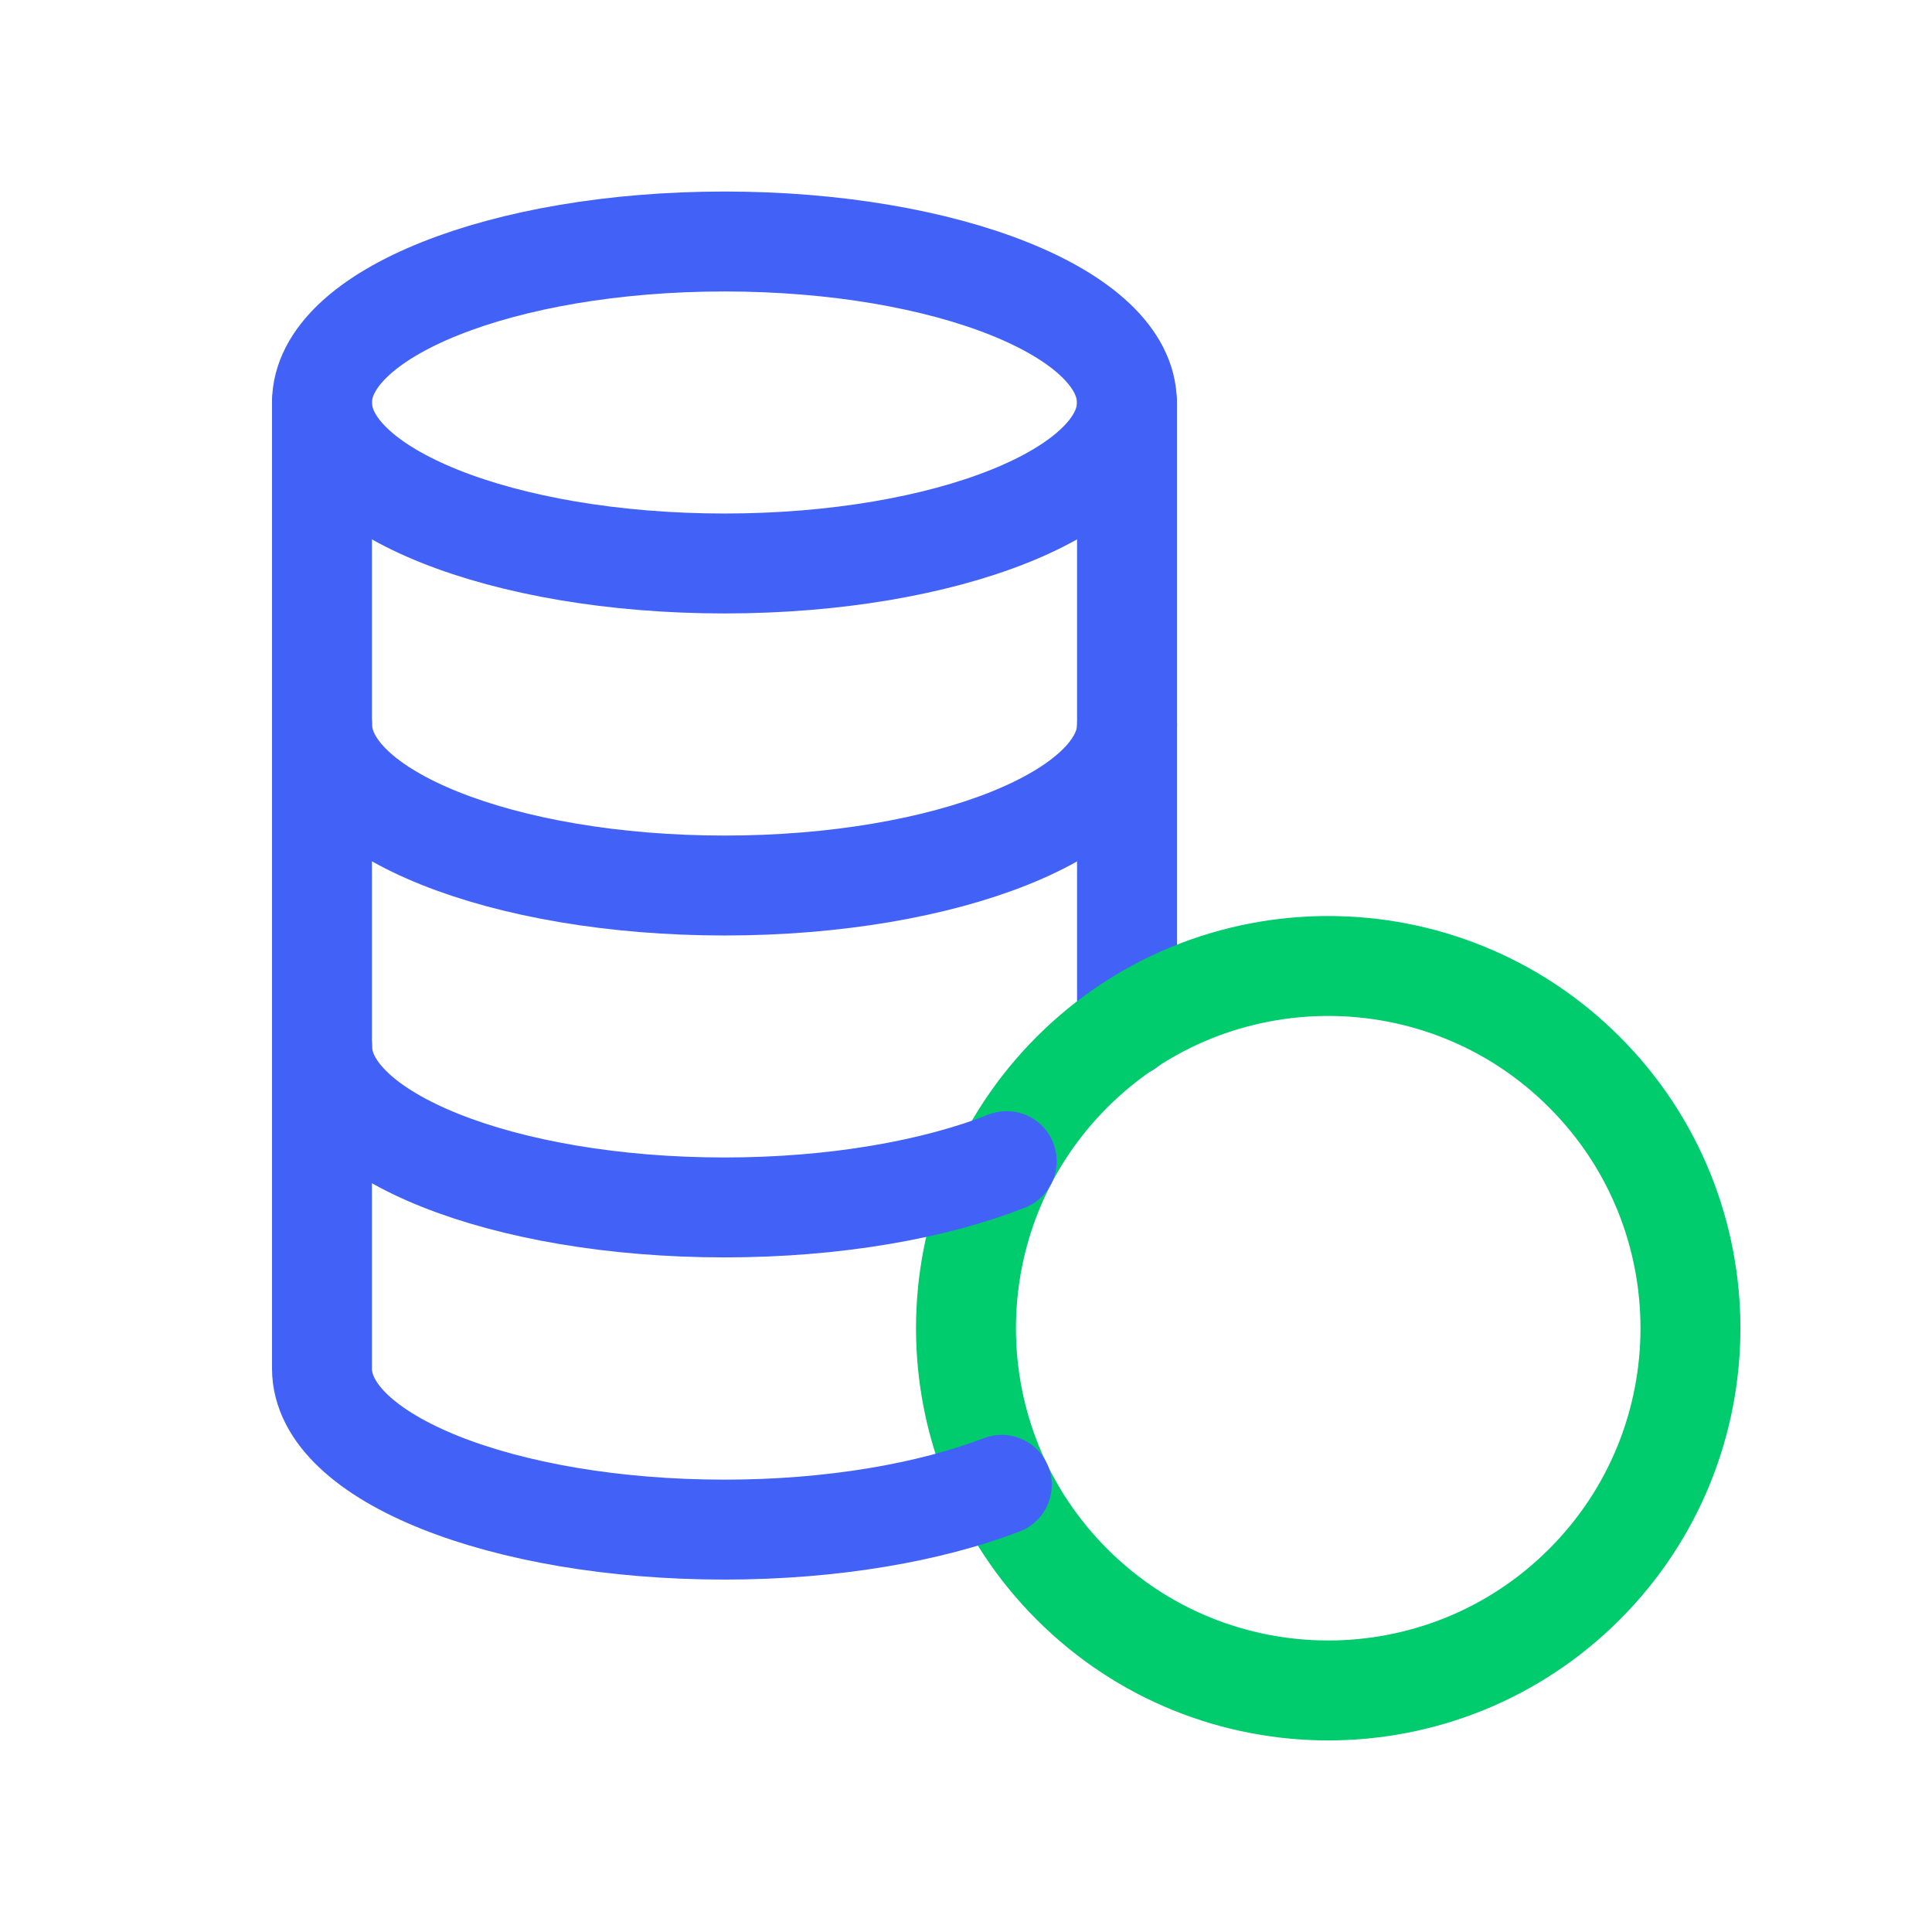
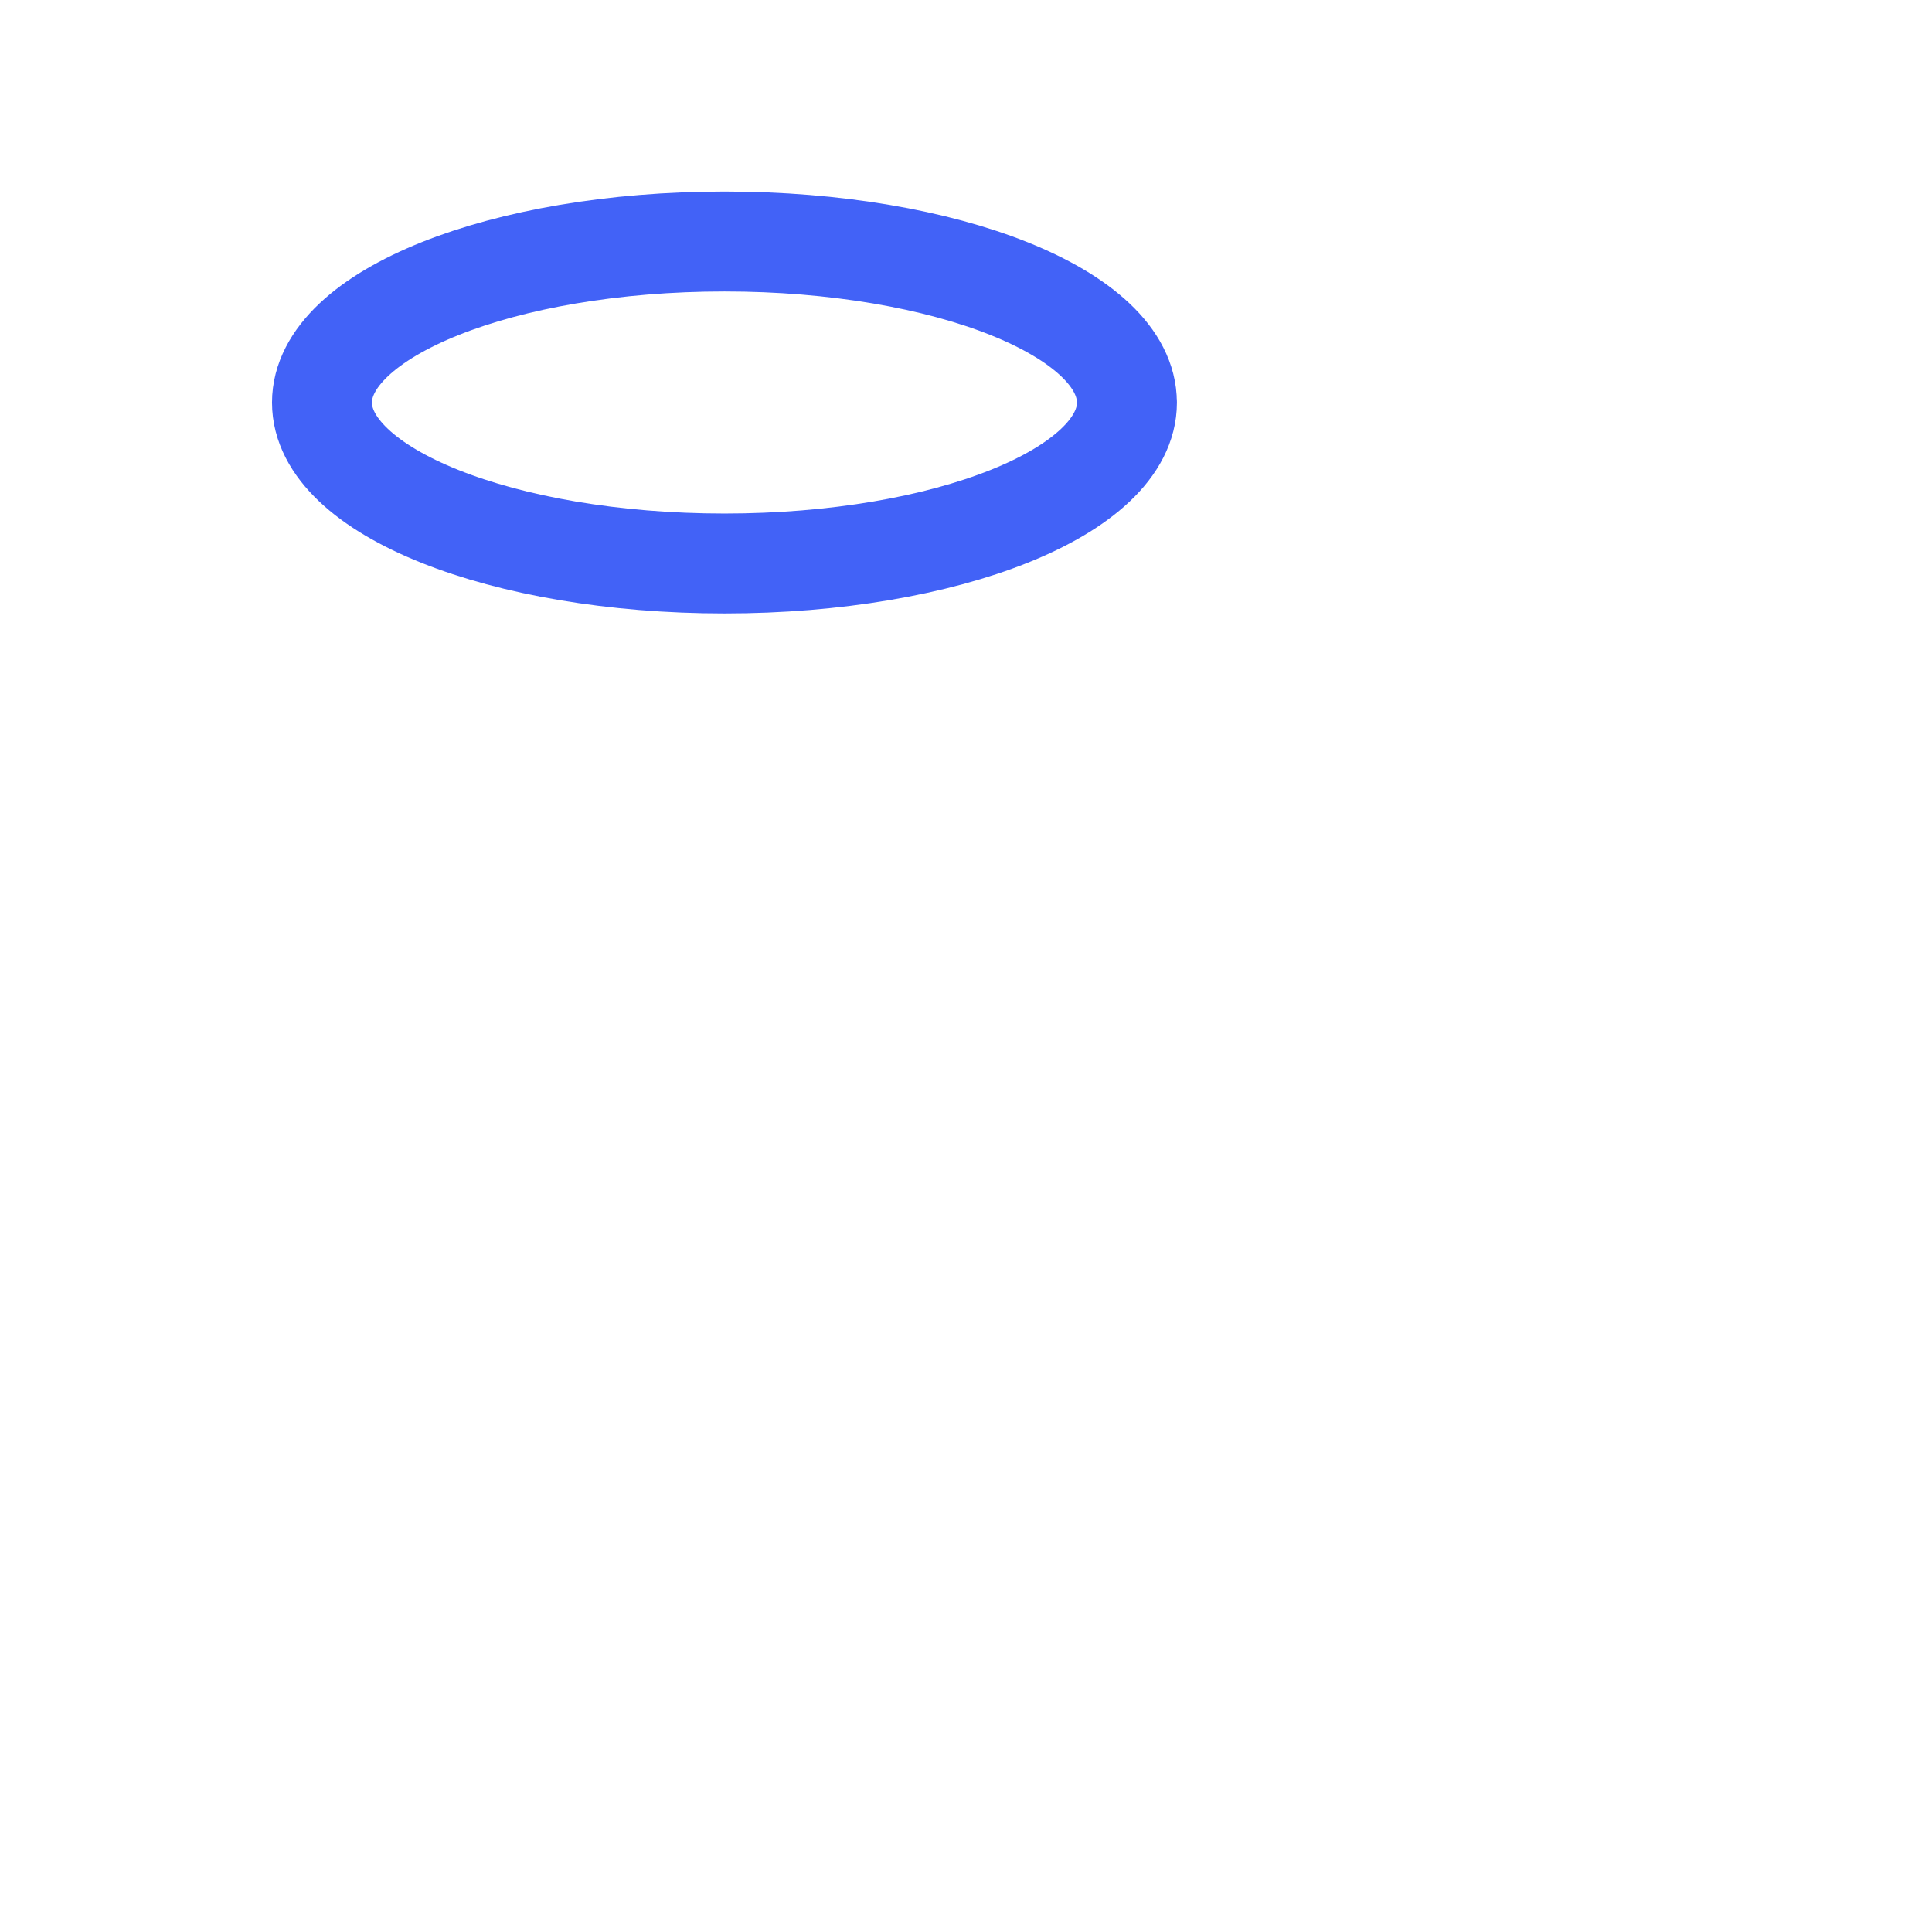
<svg xmlns="http://www.w3.org/2000/svg" width="29" height="29" viewBox="0 0 29 29" fill="none">
  <path d="M16.915 6.042C16.916 4.706 14.21 3.625 10.875 3.625C7.54 3.625 4.835 4.708 4.833 6.042C4.833 7.377 7.537 8.458 10.875 8.458C14.212 8.458 16.916 7.377 16.916 6.042" stroke="#4262F7" stroke-width="1.5" stroke-linecap="round" stroke-linejoin="round" />
-   <path d="M16.917 6.043V15.42" stroke="#4262F7" stroke-width="1.5" stroke-linecap="round" stroke-linejoin="round" />
-   <path d="M4.835 10.875C4.835 12.21 7.539 13.292 10.877 13.292C14.214 13.292 16.918 12.21 16.918 10.875" stroke="#4262F7" stroke-width="1.5" stroke-linecap="round" stroke-linejoin="round" />
-   <path d="M23.782 16.092C25.905 18.215 25.905 21.659 23.782 23.782C21.659 25.905 18.215 25.905 16.092 23.782C13.969 21.659 13.969 18.215 16.092 16.092C18.215 13.969 21.659 13.969 23.782 16.092" stroke="#00CC6D" stroke-width="1.5" stroke-linecap="round" stroke-linejoin="round" />
-   <path d="M15.111 17.429C14.021 17.858 12.526 18.124 10.875 18.124C7.539 18.124 4.835 17.042 4.835 15.707" stroke="#4262F7" stroke-width="1.5" stroke-linecap="round" stroke-linejoin="round" />
-   <path d="M15.037 22.288C13.954 22.702 12.493 22.96 10.875 22.96C7.538 22.96 4.834 21.878 4.833 20.543V6.043" stroke="#4262F7" stroke-width="1.5" stroke-linecap="round" stroke-linejoin="round" />
</svg>